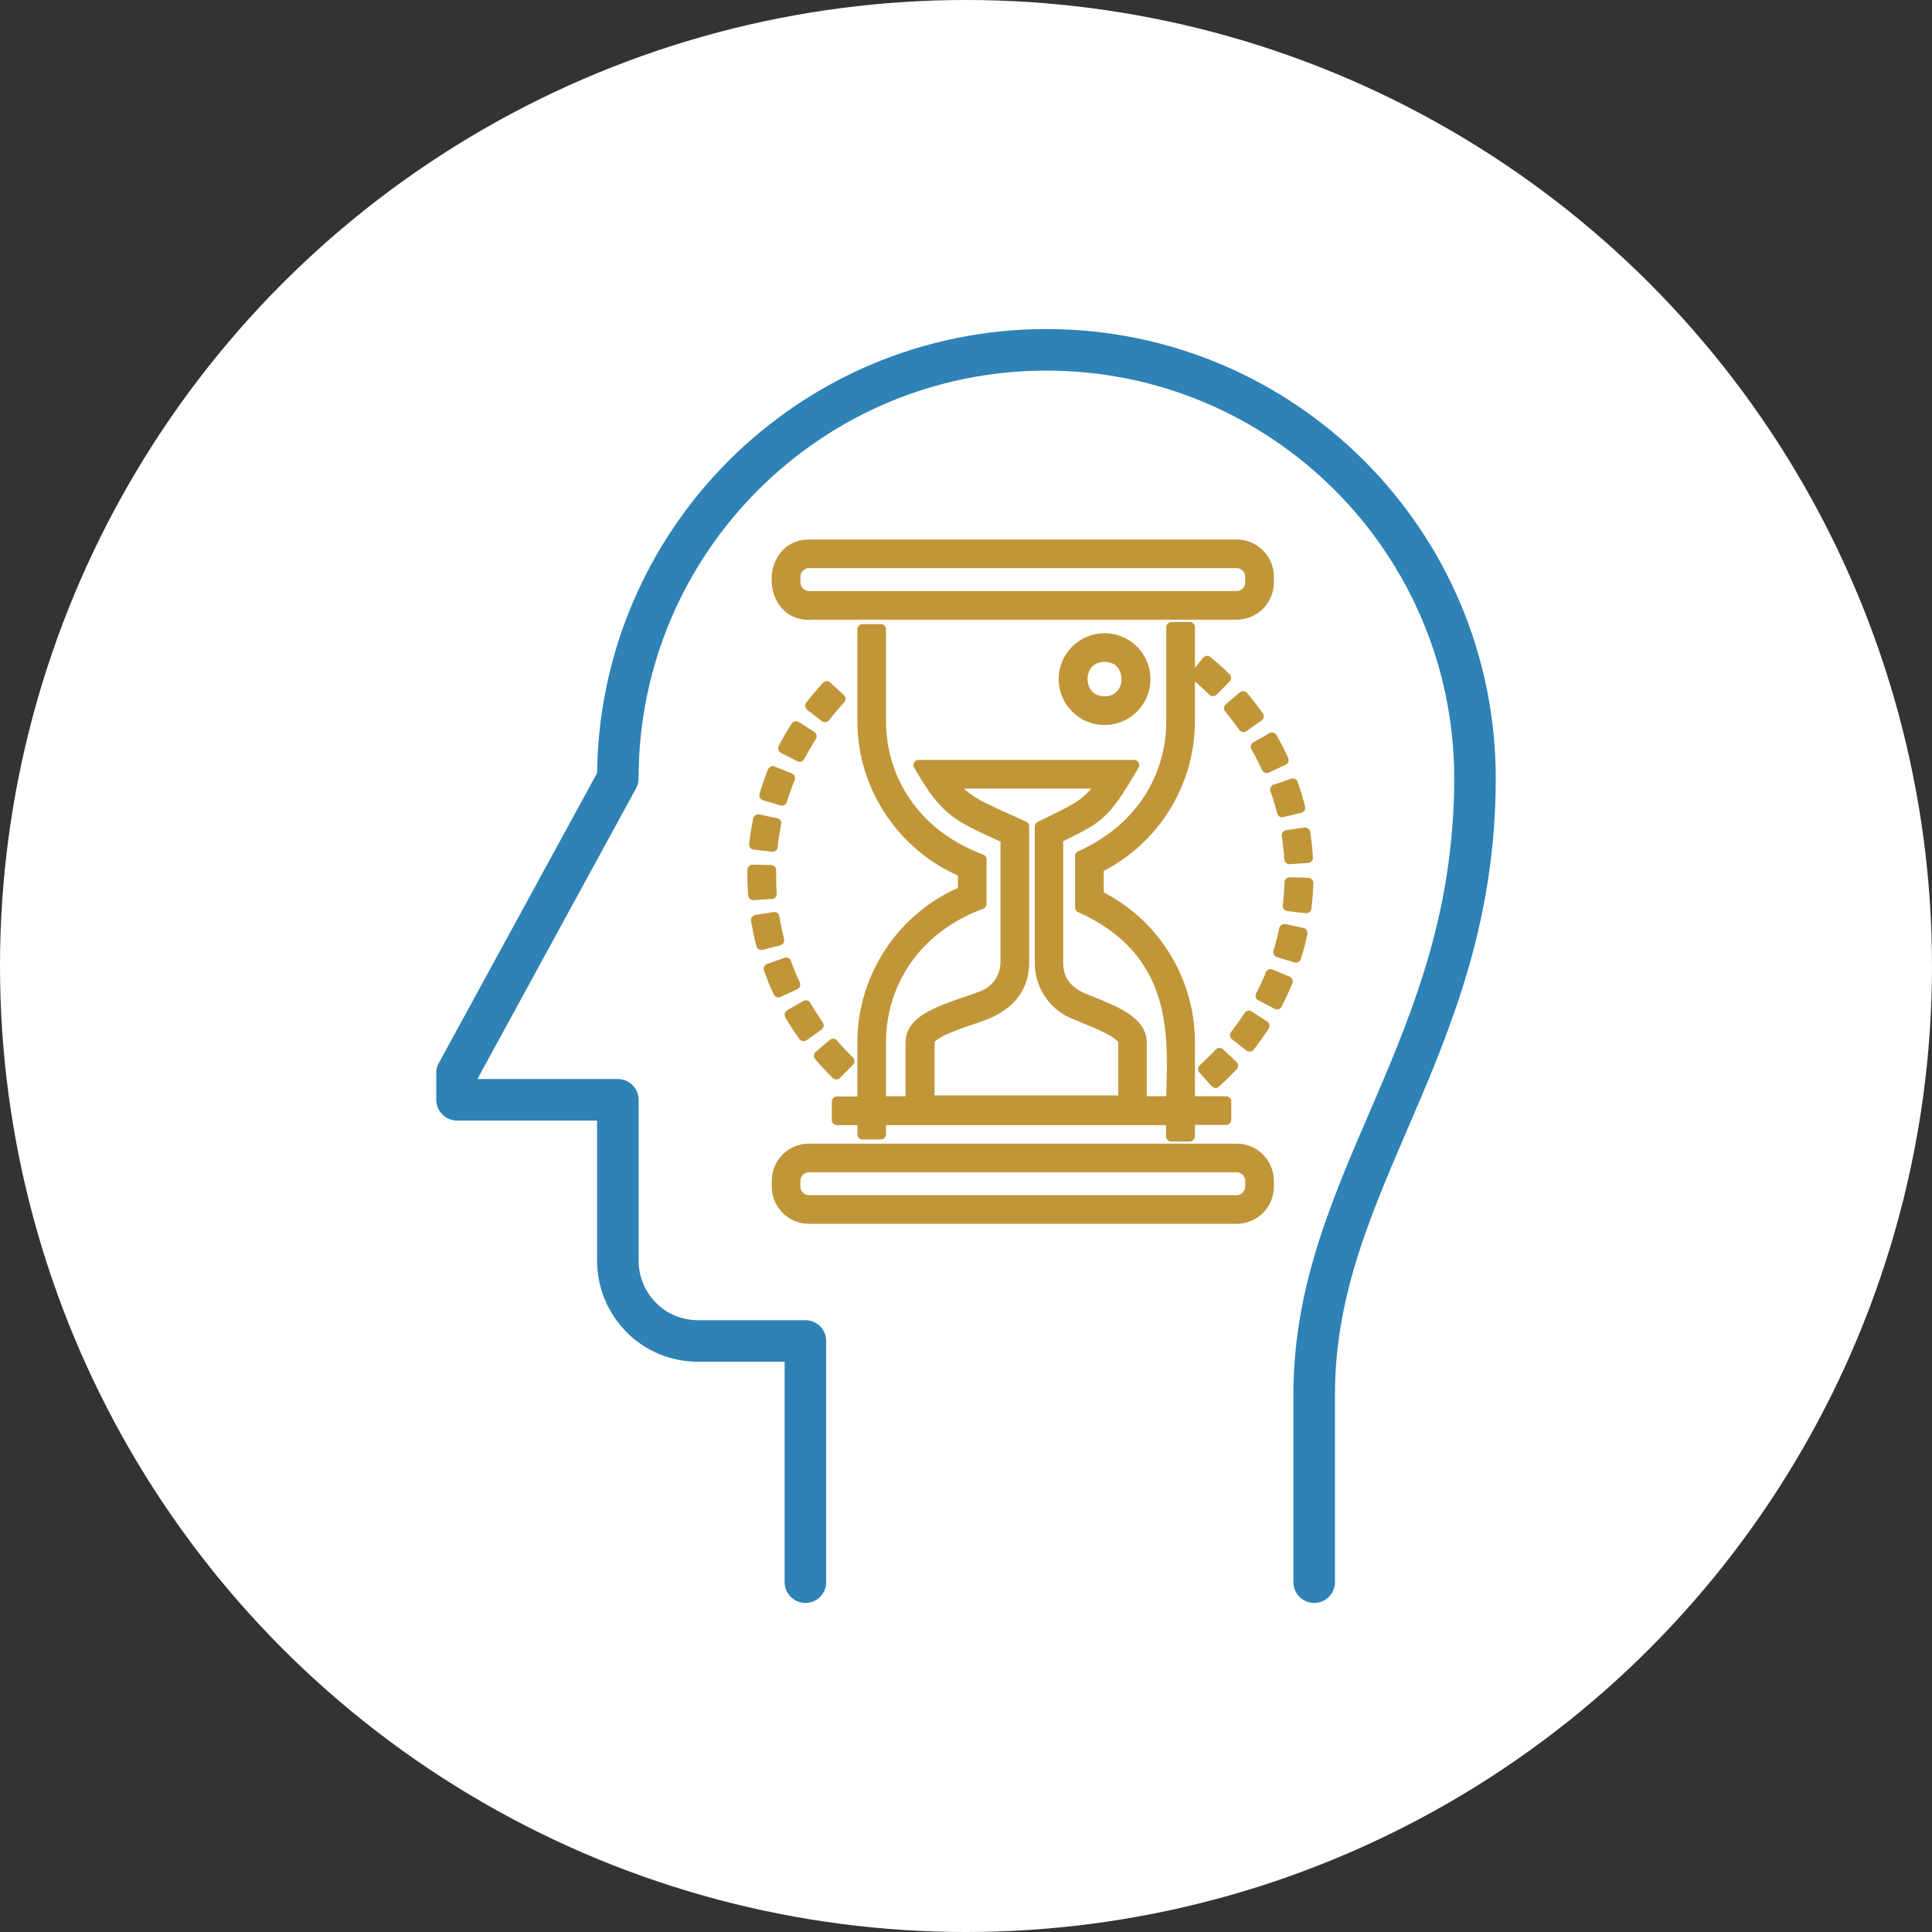
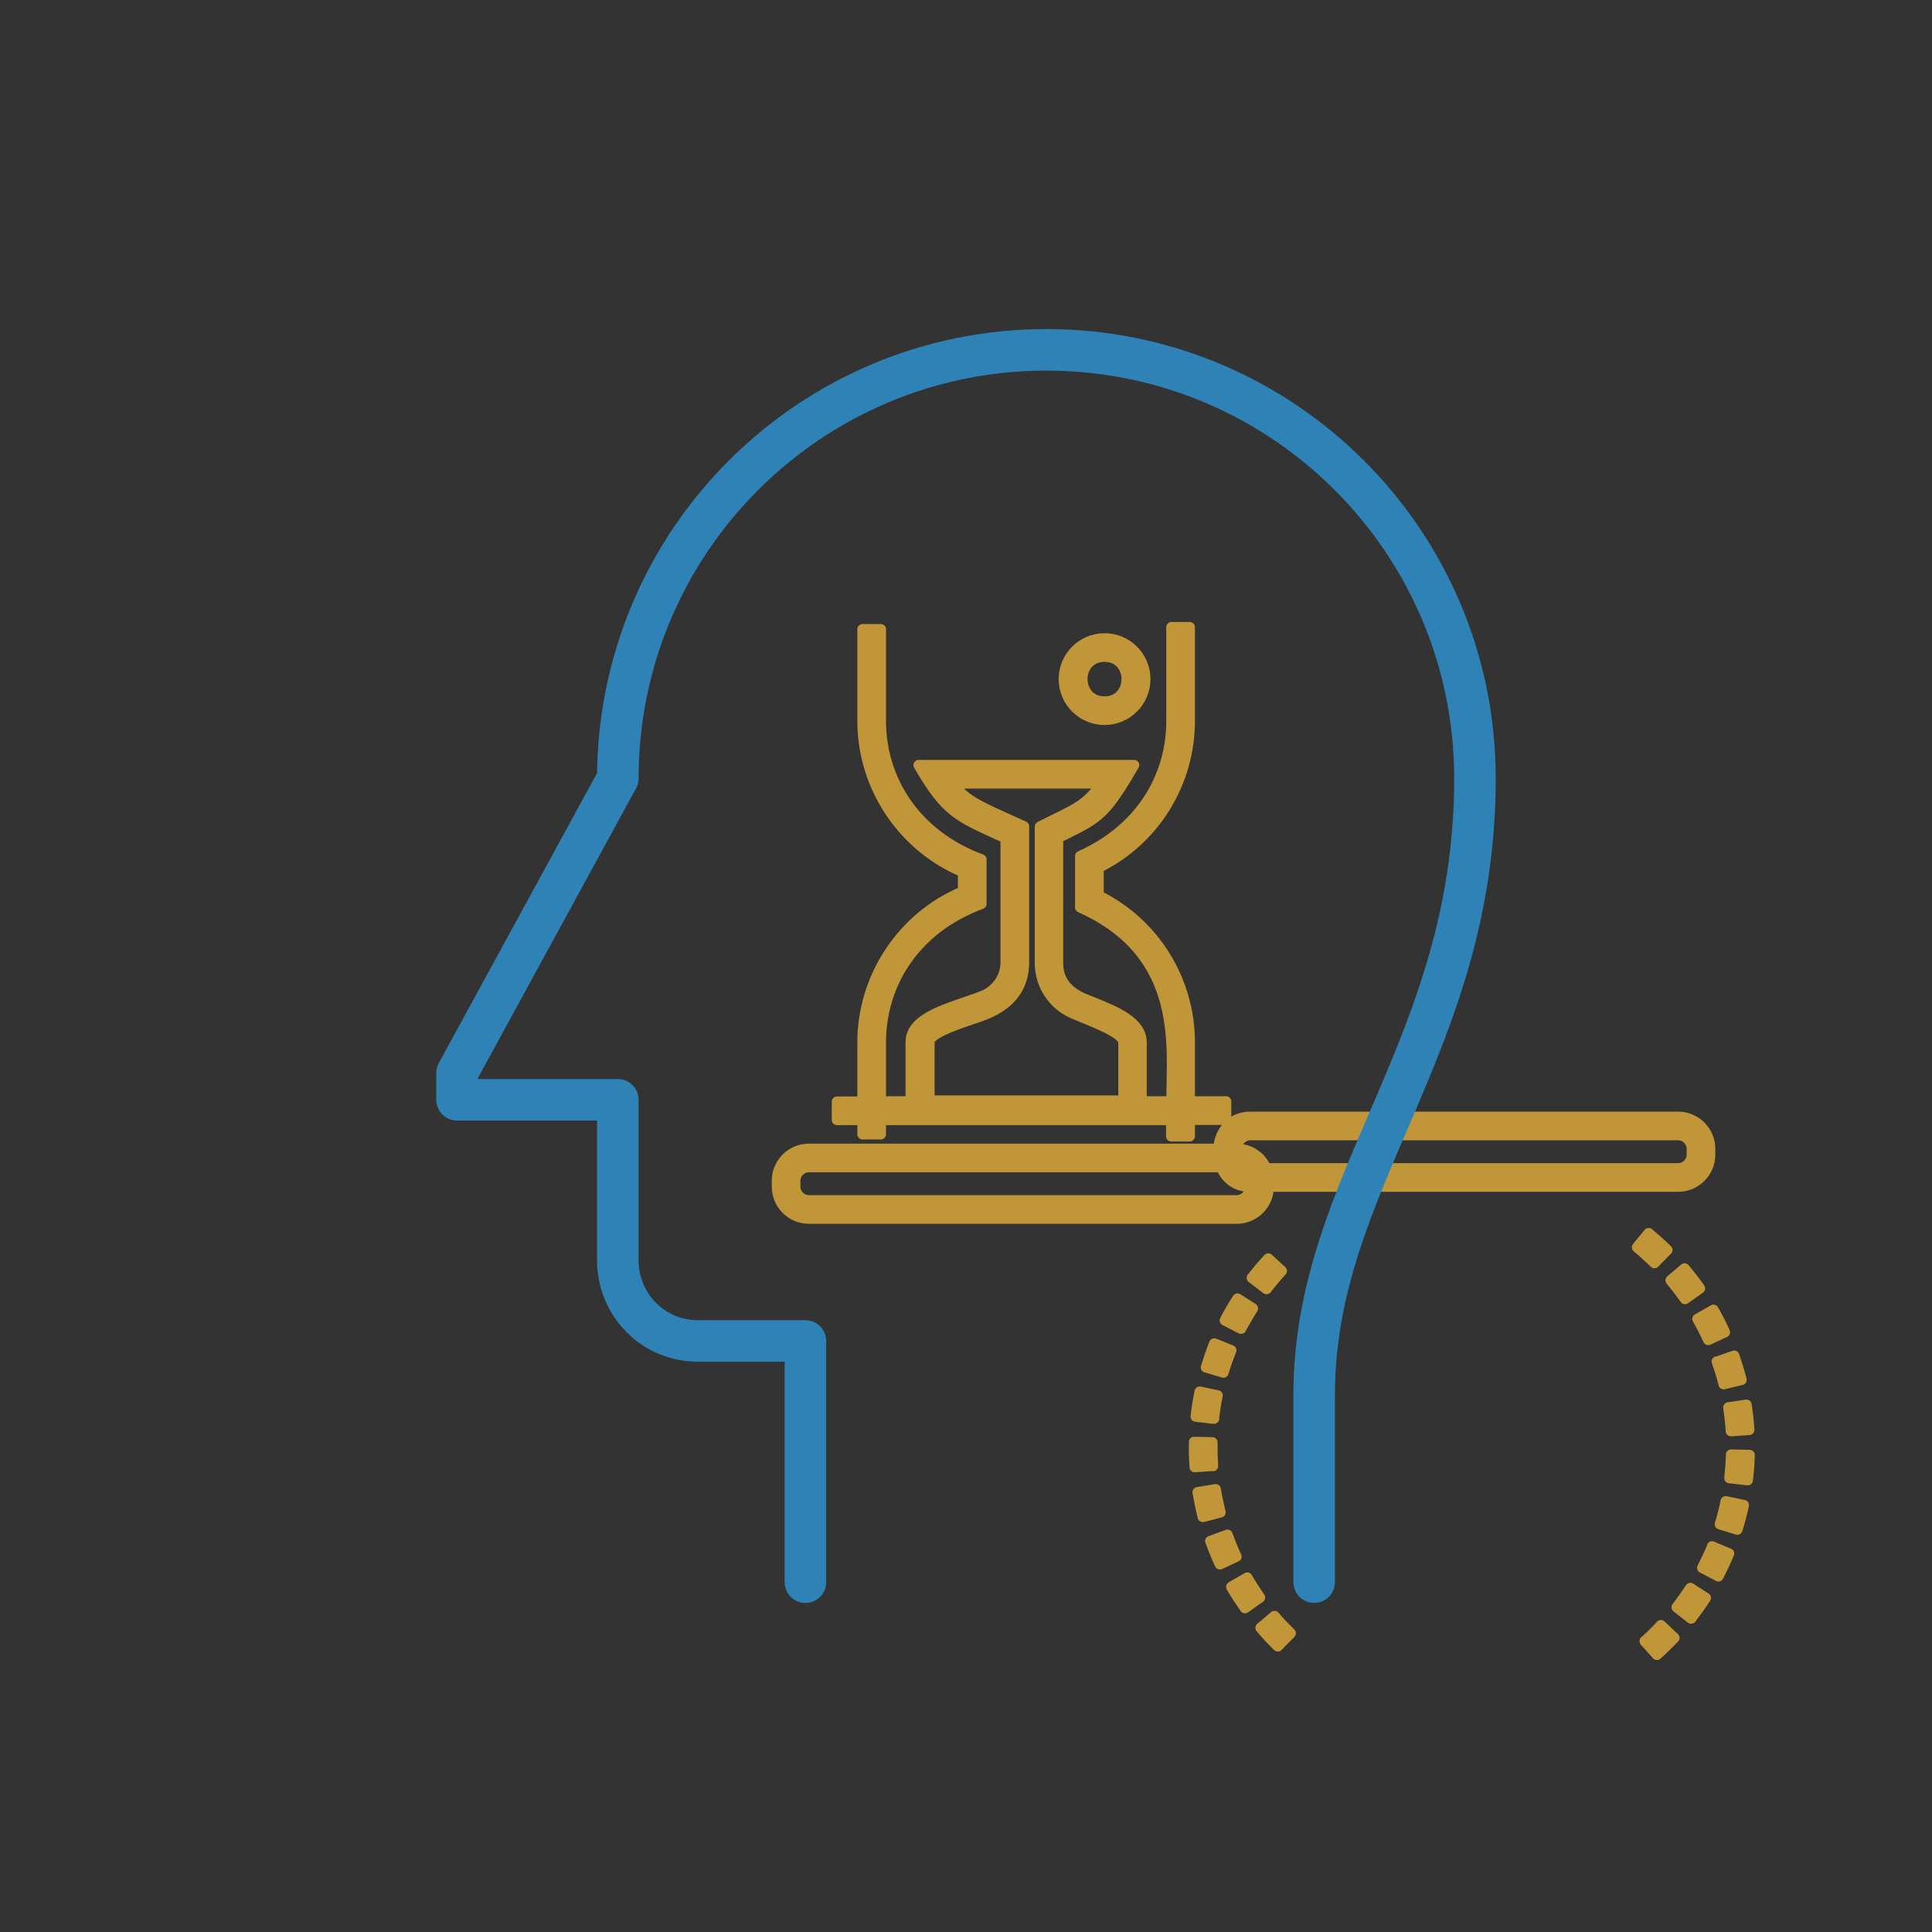
<svg xmlns="http://www.w3.org/2000/svg" id="Livello_1" data-name="Livello 1" viewBox="0 0 93 93">
  <rect x="0" y="0" width="93" height="93" fill="#333333" stroke="none" />
  <defs>
    <style>
      .cls-1 {
        fill: #fff;
      }

      .cls-2 {
        fill: #c09639;
        stroke: #c09639;
        stroke-width: .5px;
      }

      .cls-2, .cls-3 {
        stroke-linecap: round;
        stroke-linejoin: round;
      }

      .cls-3 {
        fill: none;
        stroke: #2e82b6;
        stroke-width: 2px;
      }
    </style>
  </defs>
-   <circle class="cls-1" cx="46.5" cy="46.5" r="46.5" />
  <g>
-     <path class="cls-2" d="m55.13,32.69c0-1.08-.88-1.96-1.96-1.96s-1.96.88-1.96,1.96.88,1.96,1.96,1.96,1.96-.88,1.96-1.96Zm-1.96-1.08c1.42,0,1.42,2.16,0,2.16s-1.43-2.16,0-2.16Zm4.1,23.08v-.79h1.75v-.88h-1.75v-2.85c0-3-1.71-5.74-4.39-7.06v-1.34c2.68-1.32,4.39-4.06,4.39-7.06v-4.52h-.88v4.52c0,2.63-1.43,5.17-4.39,6.5v2.47c5.05,2.26,4.39,6.74,4.39,9.34h-1.44v-2.85c0-.97-1.21-1.47-2.37-1.94-.48-.19-1.65-.54-1.65-1.86v-6.03c1.96-.98,2.2-1,3.66-3.51h-10.37c1.34,2.31,1.85,2.45,4.19,3.52v5.96c0,.73-.44,1.37-1.13,1.64-1.45.56-3.44.96-3.44,2.22v2.85h-1.44v-2.85c0-2.75,1.58-5.45,4.84-6.66v-2.14c-3.23-1.2-4.84-3.89-4.84-6.66v-4.42h-.88v4.42c0,3.17,1.93,6.05,4.84,7.27v.93c-2.91,1.21-4.84,4.1-4.84,7.27v2.85h-1.23v.88h1.23v.69h.88v-.69h13.98v.79h.88Zm-12.54-4.52c0-.4,1.19-.81,1.98-1.08.69-.24,2.58-.71,2.58-2.78v-6.53c-2.24-1.02-2.71-1.17-3.46-2.07h7.2c-.77,1.1-1.26,1.22-2.97,2.08v6.57c0,1.05.62,2,1.58,2.42.83.36,2.44.92,2.44,1.39v2.81h-9.34v-2.81Zm14.8,5.13h-20.59c-.85,0-1.54.69-1.54,1.54v.28c0,.85.69,1.54,1.54,1.54h20.59c.85,0,1.54-.69,1.54-1.54v-.28c0-.85-.69-1.54-1.54-1.54Zm.66,1.82c0,.36-.3.66-.66.66h-20.59c-.36,0-.66-.3-.66-.66v-.28c0-.36.3-.66.66-.66h20.59c.36,0,.66.3.66.66v.28Zm-21.25-27.54h20.59c.85,0,1.54-.69,1.54-1.54v-.28c0-.85-.69-1.54-1.54-1.54h-20.59c-2.07,0-2.06,3.37,0,3.37Zm-.66-1.82c0-.36.3-.66.66-.66h20.59c.36,0,.66.3.66.66v.28c0,.36-.3.66-.66.66h-20.59c-.36,0-.66-.3-.66-.66v-.28Zm21.07,23.54c-.27.28-.55.56-.84.82l-.59-.66c.27-.24.54-.5.78-.77l.64.6Zm3.62-8.8c-.01.4-.04.81-.09,1.21l-.88-.1c.04-.37.07-.76.08-1.13l.88.02Zm-1.81,4.4l.82.34c-.15.37-.33.74-.51,1.1l-.78-.41c.17-.33.34-.68.48-1.03Zm.67-2.17l.86.18c-.08.4-.19.79-.31,1.18l-.84-.26c.11-.36.21-.73.28-1.1Zm-3.44-11.47c-.27-.26-.55-.52-.84-.76l.56-.68c.31.26.62.53.9.81l-.62.63Zm2.07,2.69l.77-.44c.2.35.39.71.55,1.08l-.8.37c-.16-.34-.33-.68-.52-1.01Zm.94,2.06l.83-.29c.13.38.25.77.35,1.16l-.86.21c-.09-.37-.2-.73-.33-1.09Zm.55,2.2l.87-.13c.06.4.11.8.13,1.21l-.88.06c-.02-.38-.07-.76-.12-1.13Zm-1.8,10.16l-.69-.54c.23-.3.45-.61.66-.93l.74.48c-.22.34-.46.67-.7.99Zm-.29-15.38c-.22-.31-.45-.61-.69-.9l.67-.57c.26.31.51.63.74.96l-.72.51Zm-21.83,13.85l.76-.44c.19.33.4.65.61.96l-.72.51c-.23-.33-.46-.67-.66-1.02Zm1.03-13.4c-.2.32-.39.65-.57.98l-.78-.4c.18-.36.39-.71.61-1.05l.74.47Zm-1.87,5.31l-.88-.1c.04-.4.11-.8.19-1.2l.86.18c-.08.37-.13.75-.18,1.12Zm2.52-6.24l-.7-.54c.25-.32.51-.63.79-.93l.65.6c-.26.28-.5.57-.73.87Zm-2.07,4.02l-.84-.25c.12-.39.25-.77.4-1.15l.82.33c-.14.35-.27.71-.38,1.07Zm-.14,6.73l-.85.22c-.1-.39-.18-.79-.25-1.19l.87-.14c.06.37.14.74.23,1.11Zm-.36-2.24l-.88.06c-.03-.41-.04-.81-.03-1.21l.88.02c0,.36,0,.74.03,1.14Zm3.12,8.69c-.29-.28-.57-.58-.83-.89l.67-.57c.24.29.51.56.78.83l-.62.63Zm-2.79-3.95c-.17-.36-.32-.74-.46-1.12l.83-.3c.13.36.27.71.43,1.05l-.8.37Z" />
+     <path class="cls-2" d="m55.13,32.69c0-1.08-.88-1.96-1.96-1.96s-1.96.88-1.96,1.96.88,1.96,1.96,1.96,1.96-.88,1.96-1.96Zm-1.96-1.08c1.42,0,1.42,2.16,0,2.16s-1.43-2.16,0-2.16Zm4.1,23.08v-.79h1.75v-.88h-1.75v-2.85c0-3-1.71-5.74-4.39-7.06v-1.34c2.68-1.32,4.39-4.06,4.39-7.06v-4.52h-.88v4.52c0,2.63-1.43,5.17-4.39,6.5v2.47c5.05,2.26,4.39,6.74,4.39,9.34h-1.44v-2.85c0-.97-1.21-1.47-2.37-1.94-.48-.19-1.65-.54-1.65-1.86v-6.03c1.96-.98,2.2-1,3.66-3.51h-10.37c1.34,2.31,1.85,2.45,4.19,3.52v5.96c0,.73-.44,1.37-1.13,1.64-1.45.56-3.44.96-3.44,2.22v2.85h-1.44v-2.85c0-2.75,1.58-5.45,4.84-6.66v-2.14c-3.23-1.2-4.84-3.89-4.84-6.66v-4.42h-.88v4.42c0,3.17,1.93,6.05,4.84,7.27v.93c-2.91,1.21-4.84,4.1-4.84,7.27v2.85h-1.23v.88h1.23v.69h.88v-.69h13.98v.79h.88Zm-12.54-4.52c0-.4,1.19-.81,1.98-1.08.69-.24,2.58-.71,2.58-2.78v-6.53c-2.24-1.02-2.71-1.17-3.46-2.07h7.2c-.77,1.1-1.26,1.22-2.97,2.08v6.57c0,1.05.62,2,1.58,2.42.83.36,2.44.92,2.44,1.39v2.81h-9.34v-2.81Zm14.8,5.13h-20.59c-.85,0-1.54.69-1.54,1.54v.28c0,.85.69,1.54,1.54,1.54h20.59c.85,0,1.54-.69,1.54-1.54v-.28c0-.85-.69-1.54-1.54-1.54Zm.66,1.82c0,.36-.3.66-.66.66h-20.59c-.36,0-.66-.3-.66-.66v-.28c0-.36.3-.66.66-.66h20.59c.36,0,.66.3.66.66v.28Zh20.59c.85,0,1.54-.69,1.54-1.54v-.28c0-.85-.69-1.54-1.54-1.54h-20.59c-2.07,0-2.06,3.37,0,3.37Zm-.66-1.82c0-.36.3-.66.66-.66h20.59c.36,0,.66.3.66.66v.28c0,.36-.3.66-.66.66h-20.59c-.36,0-.66-.3-.66-.66v-.28Zm21.07,23.54c-.27.28-.55.56-.84.82l-.59-.66c.27-.24.54-.5.78-.77l.64.6Zm3.62-8.8c-.01.4-.04.81-.09,1.21l-.88-.1c.04-.37.07-.76.08-1.13l.88.02Zm-1.81,4.4l.82.34c-.15.37-.33.74-.51,1.1l-.78-.41c.17-.33.34-.68.48-1.03Zm.67-2.17l.86.18c-.08.4-.19.79-.31,1.18l-.84-.26c.11-.36.21-.73.28-1.1Zm-3.44-11.47c-.27-.26-.55-.52-.84-.76l.56-.68c.31.26.62.53.9.81l-.62.63Zm2.07,2.69l.77-.44c.2.35.39.71.55,1.08l-.8.37c-.16-.34-.33-.68-.52-1.01Zm.94,2.06l.83-.29c.13.38.25.77.35,1.16l-.86.21c-.09-.37-.2-.73-.33-1.09Zm.55,2.2l.87-.13c.06.4.11.8.13,1.21l-.88.06c-.02-.38-.07-.76-.12-1.13Zm-1.8,10.16l-.69-.54c.23-.3.45-.61.66-.93l.74.48c-.22.34-.46.67-.7.99Zm-.29-15.38c-.22-.31-.45-.61-.69-.9l.67-.57c.26.31.51.63.74.96l-.72.51Zm-21.83,13.85l.76-.44c.19.33.4.65.61.96l-.72.51c-.23-.33-.46-.67-.66-1.02Zm1.03-13.4c-.2.32-.39.65-.57.98l-.78-.4c.18-.36.39-.71.61-1.05l.74.47Zm-1.87,5.31l-.88-.1c.04-.4.11-.8.19-1.2l.86.18c-.08.37-.13.75-.18,1.12Zm2.52-6.24l-.7-.54c.25-.32.51-.63.79-.93l.65.6c-.26.28-.5.57-.73.87Zm-2.07,4.02l-.84-.25c.12-.39.25-.77.4-1.15l.82.33c-.14.35-.27.71-.38,1.07Zm-.14,6.73l-.85.22c-.1-.39-.18-.79-.25-1.19l.87-.14c.06.37.14.74.23,1.11Zm-.36-2.24l-.88.06c-.03-.41-.04-.81-.03-1.21l.88.02c0,.36,0,.74.03,1.14Zm3.12,8.69c-.29-.28-.57-.58-.83-.89l.67-.57c.24.29.51.56.78.83l-.62.63Zm-2.79-3.95c-.17-.36-.32-.74-.46-1.12l.83-.3c.13.36.27.71.43,1.05l-.8.37Z" />
    <path class="cls-3" d="m63.26,76.16v-9.03c0-10.32,7.74-16.76,7.74-29.66,0-11.39-9.24-20.63-20.63-20.63s-20.63,9.24-20.63,20.63l-7.74,14.18v1.29h7.74v7.74c0,.99.38,1.98,1.13,2.74.75.76,1.75,1.13,2.74,1.13h5.16v11.61" />
  </g>
</svg>